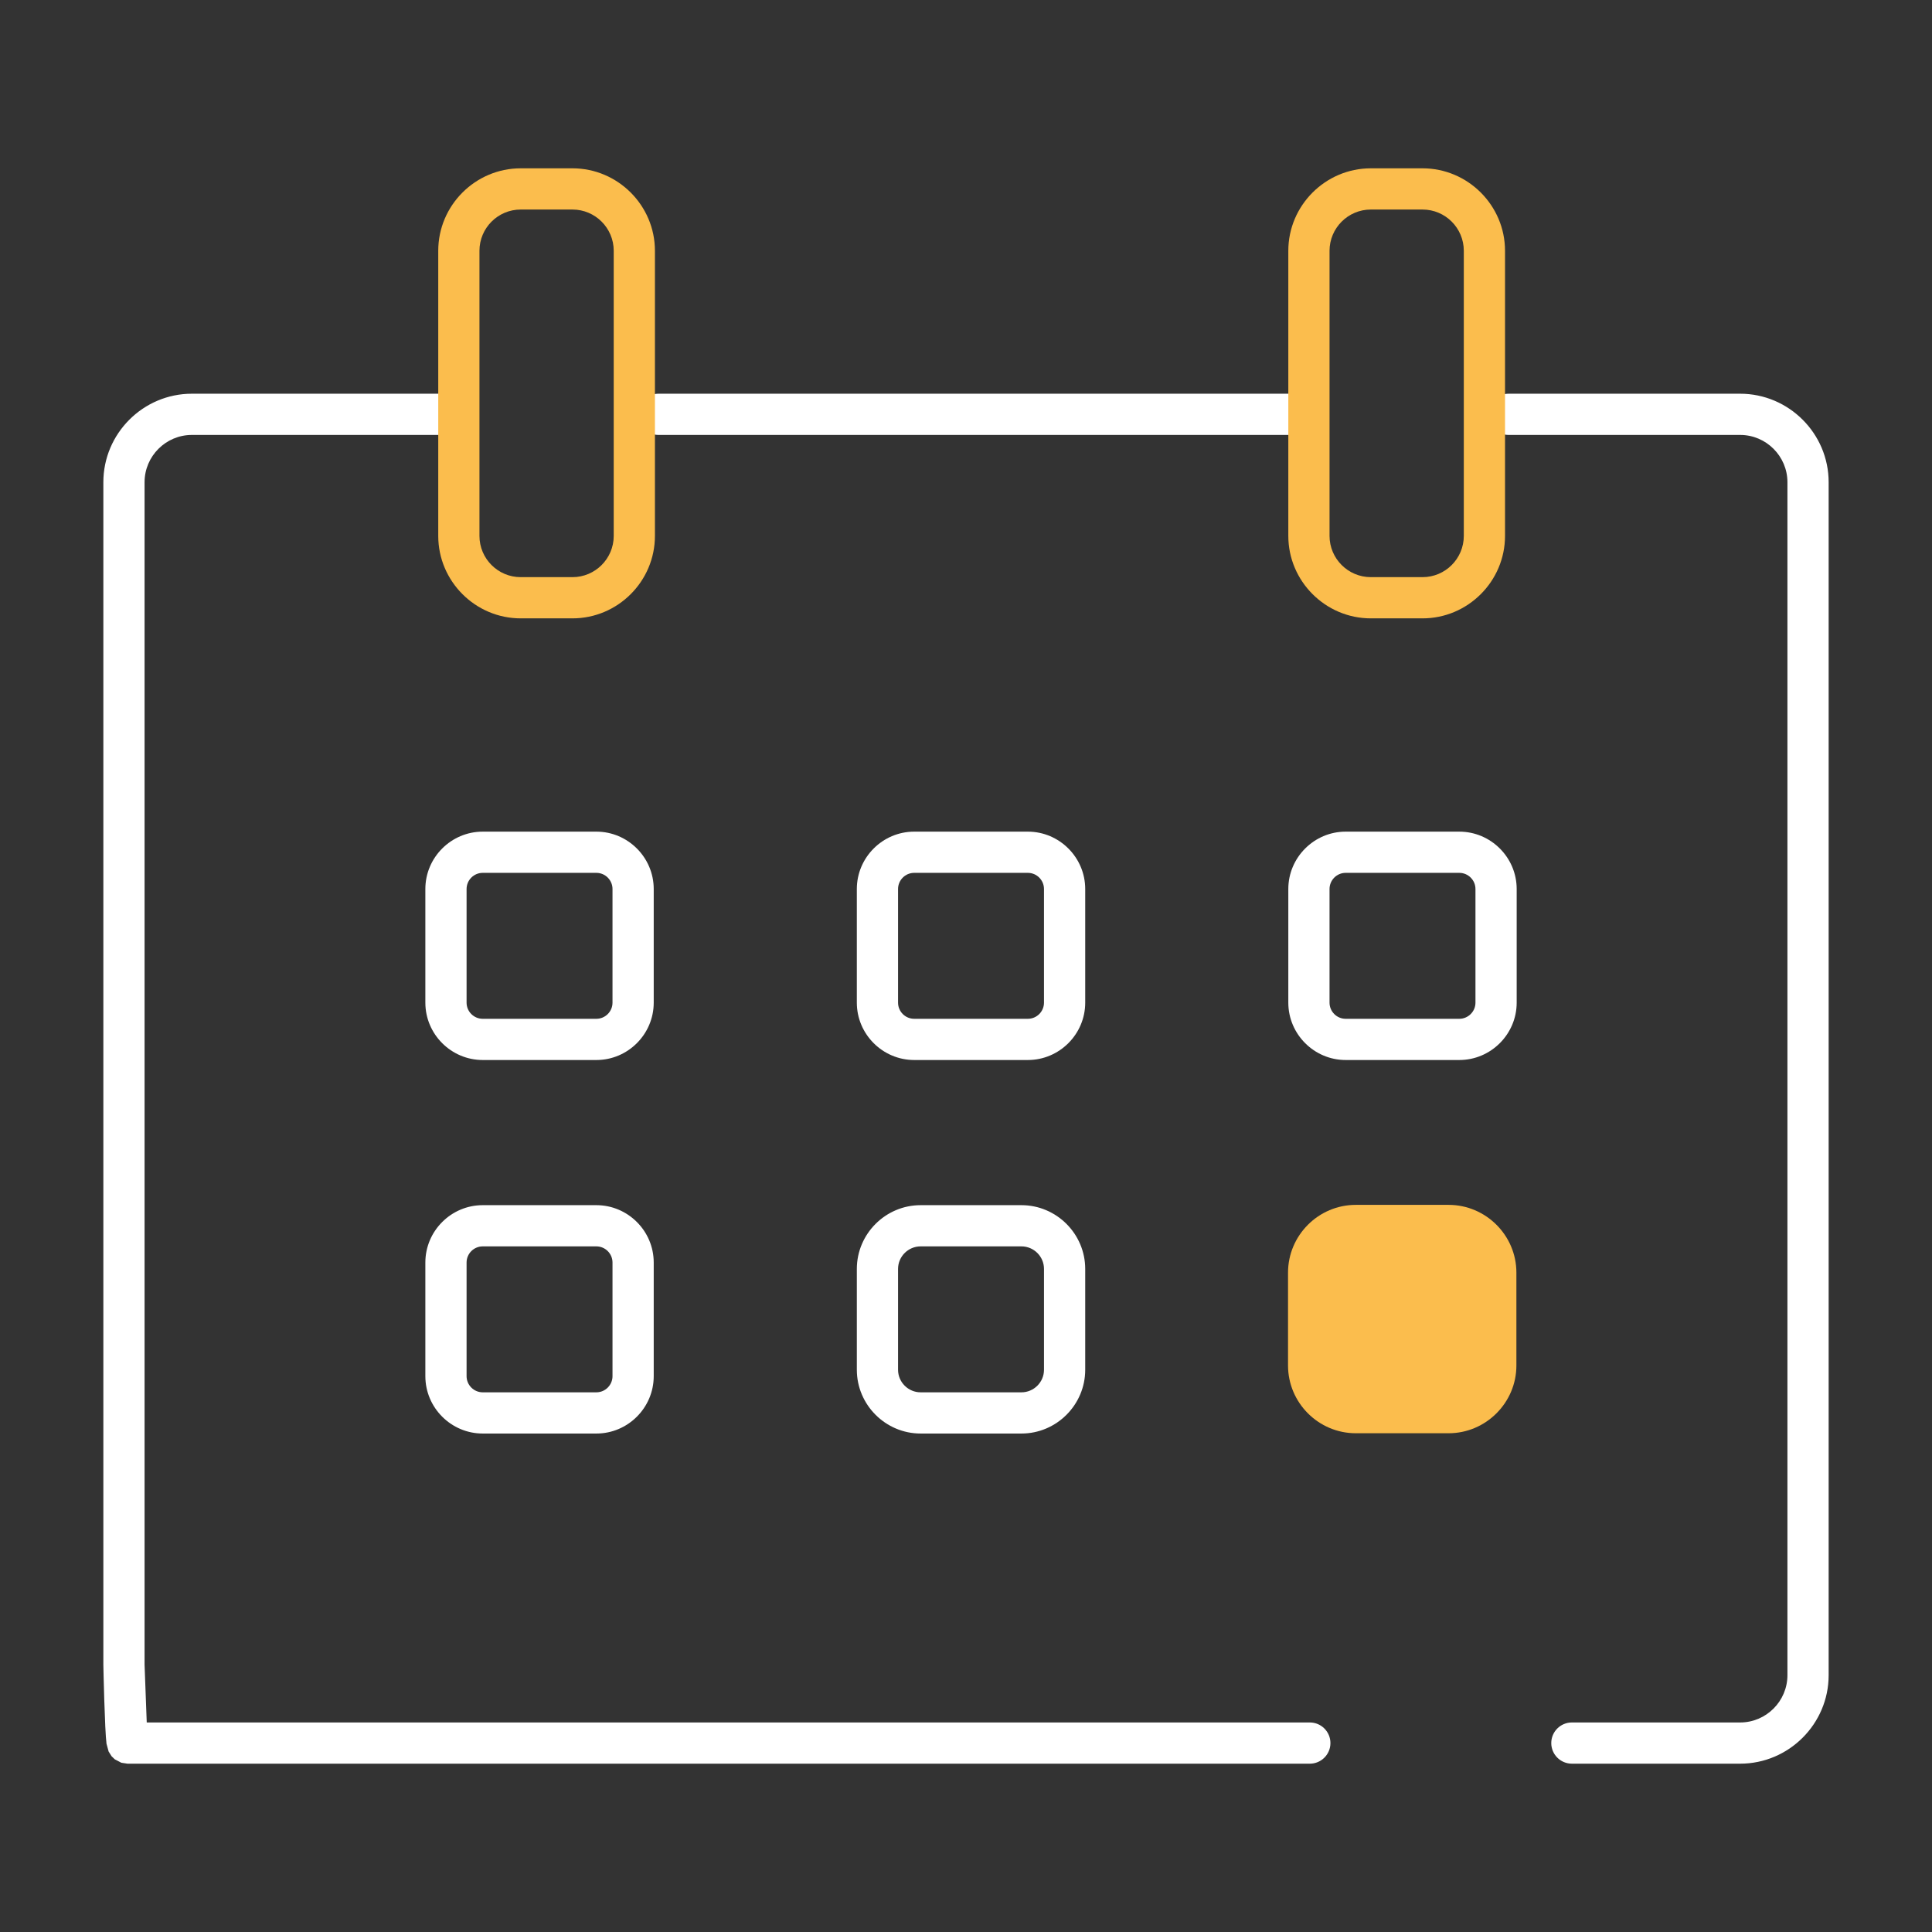
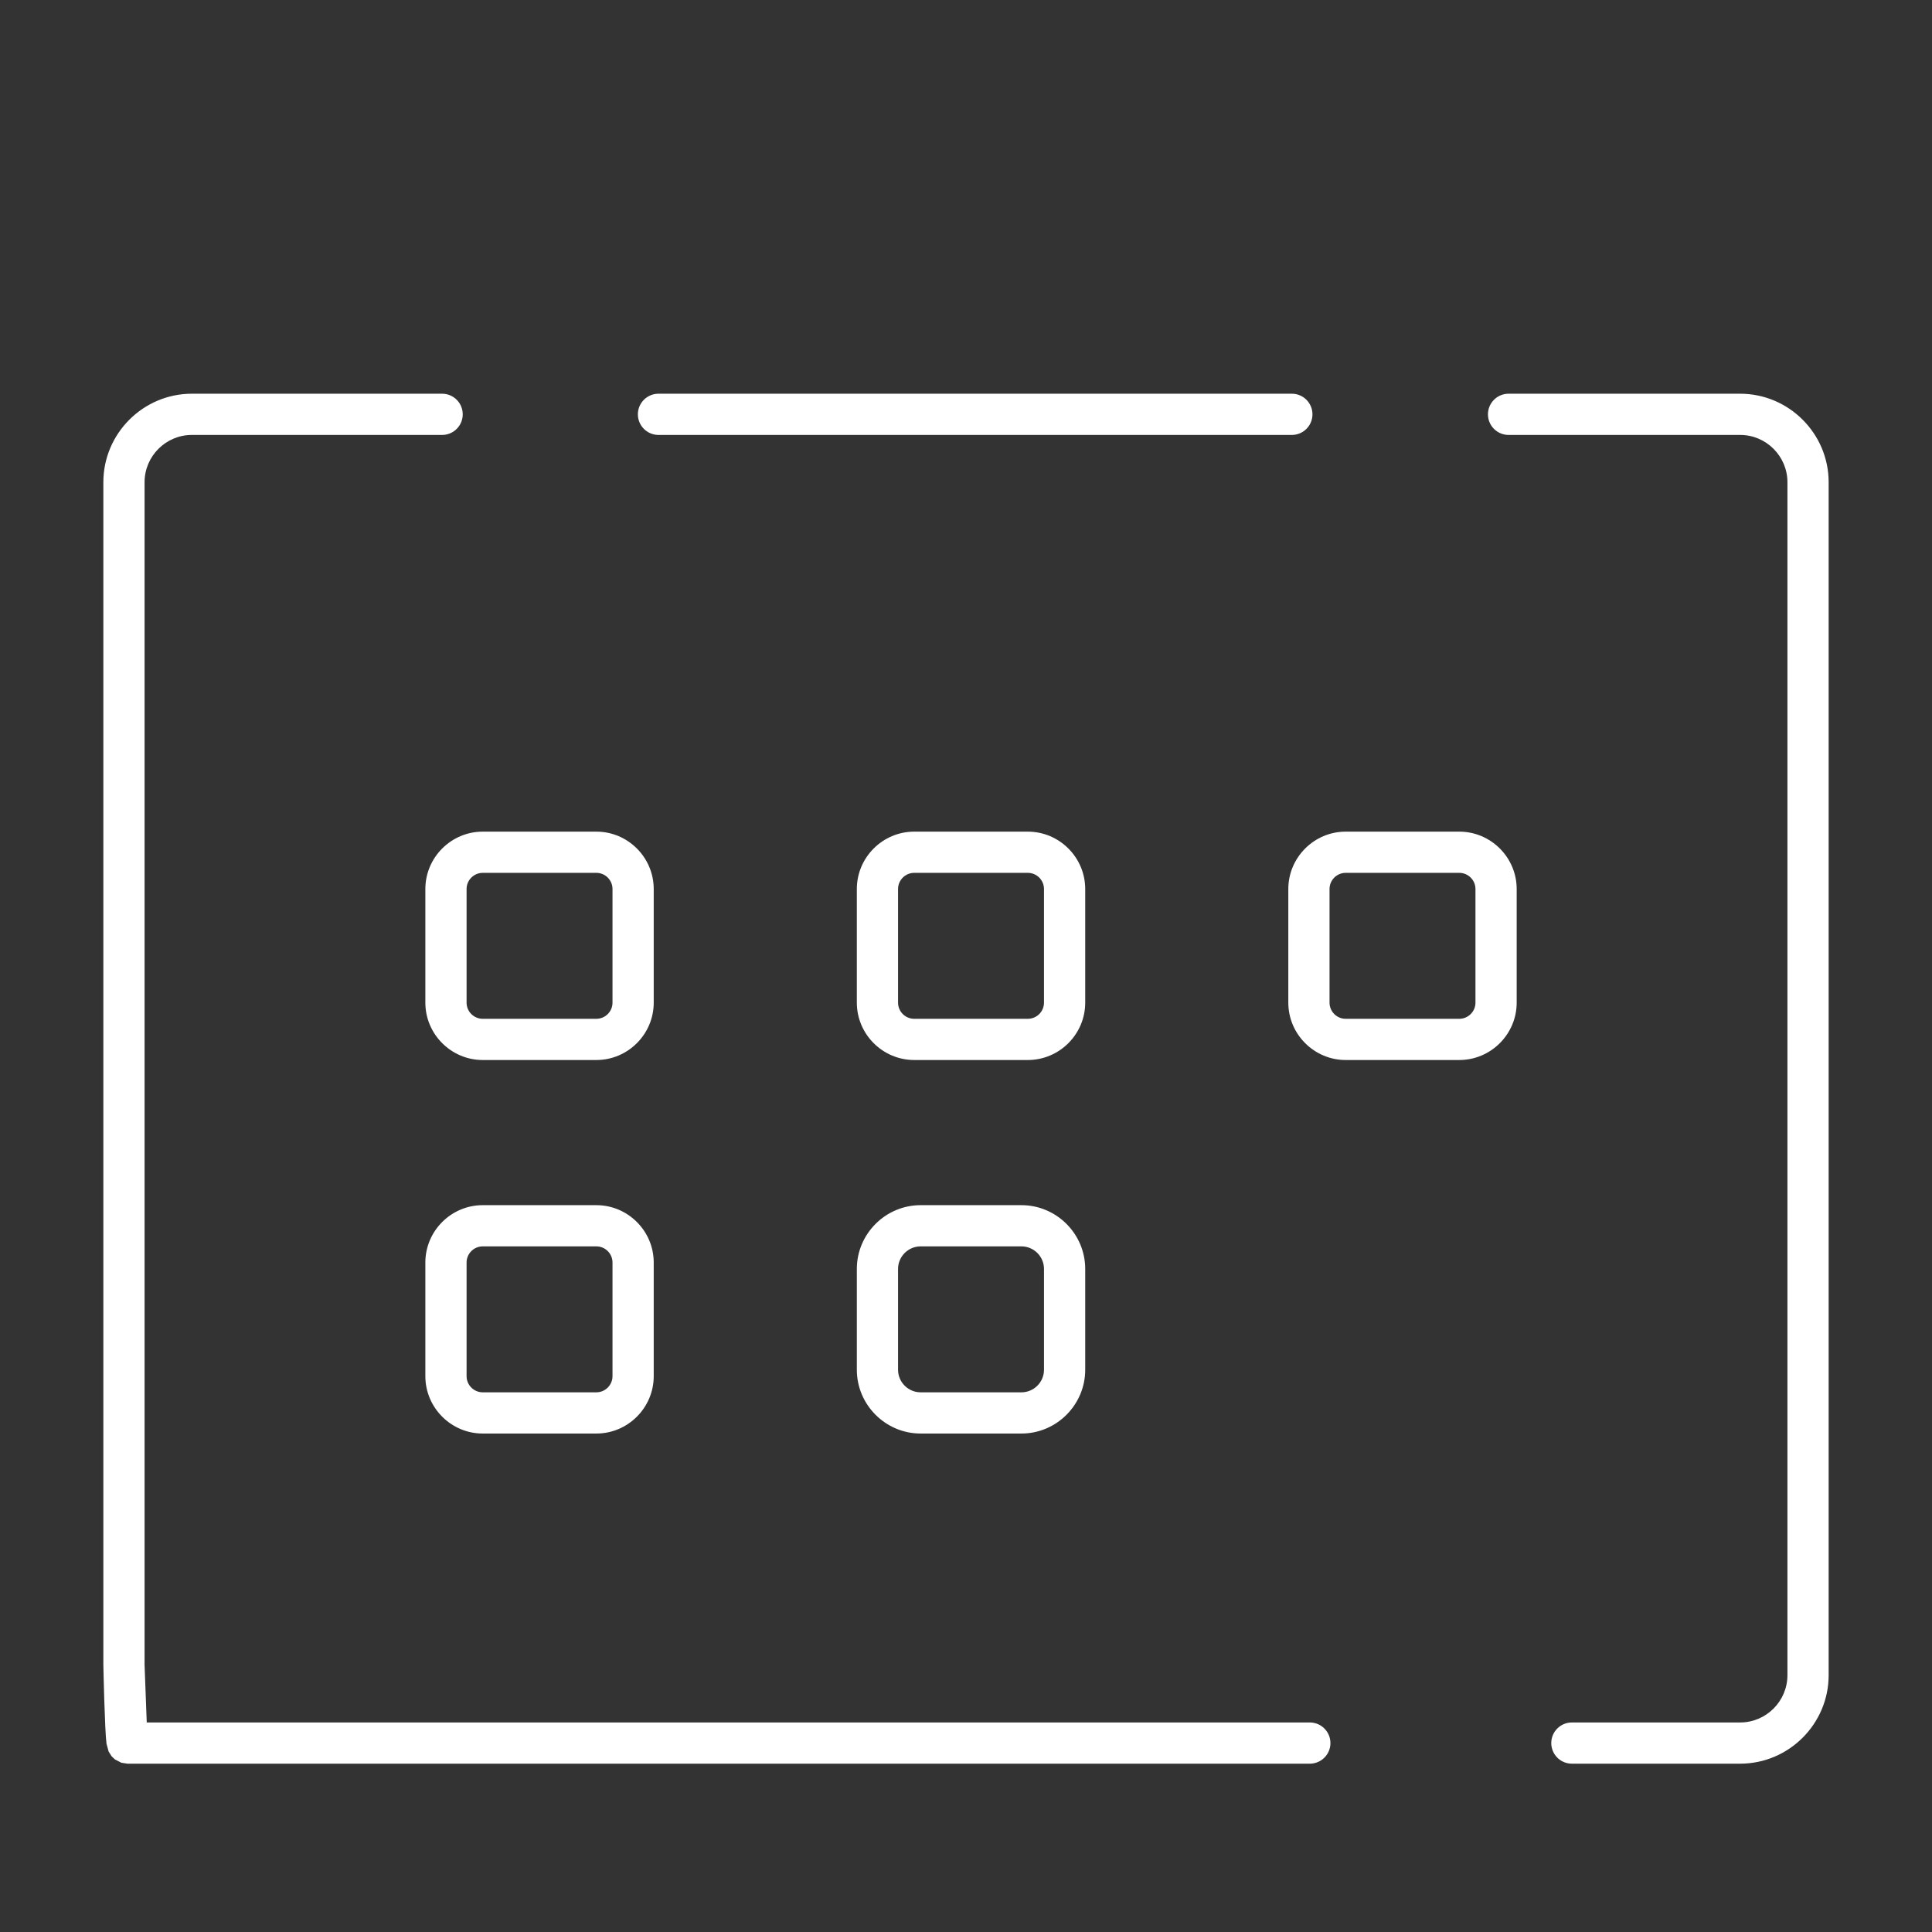
<svg xmlns="http://www.w3.org/2000/svg" height="300" viewBox="0 0 300 300" width="300">
  <rect x="0" y="0" width="300" height="300" fill="#333333" stroke="none" />
  <path d="m234.249 67.537c-1.765 0-3.2-1.434-3.2-3.2s1.435-3.2 3.2-3.2h35.962c7.561 0 13.74 6.182 13.74 13.738v185.25c0 7.555-6.179 13.738-13.74 13.738h-26.13c-1.767 0-3.201-1.433-3.201-3.199 0-1.767 1.434-3.2 3.201-3.2h26.13c4.039 0 7.34-3.303 7.34-7.339v-185.25c0-4.036-3.301-7.338-7.34-7.338zm-132 0c-1.766 0-3.2-1.434-3.2-3.2s1.434-3.2 3.2-3.2h98.349c1.767 0 3.2 1.434 3.2 3.2s-1.433 3.2-3.2 3.2zm-79.463 199.927h180.603c1.765 0 3.2 1.433 3.2 3.2 0 1.766-1.435 3.199-3.2 3.199h-183.592l-.96-.147-1.018-.534-.493-.477-.458-.726-.33-1.22c-.27-1.994-.489-11.981-.489-12.263v-183.621c0-7.556 6.181-13.738 13.739-13.738h38.864c1.767 0 3.201 1.434 3.201 3.2s-1.434 3.2-3.201 3.2h-38.864c-4.037 0-7.339 3.302-7.339 7.338v183.621c0 .183.21 5.672.337 8.968zm69.818-102.866h-17.648c-4.899 0-8.907-4.008-8.907-8.907v-17.647c0-4.899 4.008-8.907 8.907-8.907h17.648c4.898 0 8.906 4.008 8.906 8.907v17.647c0 4.899-4.008 8.907-8.906 8.907zm0-6.4c1.379 0 2.506-1.127 2.506-2.507v-17.647c0-1.379-1.127-2.508-2.506-2.508h-17.648c-1.378 0-2.506 1.129-2.506 2.508v17.647c0 1.38 1.128 2.507 2.506 2.507zm67.001 6.4h-17.649c-4.899 0-8.907-4.008-8.907-8.907v-17.647c0-4.899 4.008-8.907 8.907-8.907h17.649c4.898 0 8.907 4.008 8.907 8.907v17.647c0 4.899-4.009 8.907-8.907 8.907zm0-6.4c1.379 0 2.506-1.127 2.506-2.507v-17.647c0-1.379-1.127-2.508-2.506-2.508h-17.649c-1.379 0-2.507 1.129-2.507 2.508v17.647c0 1.38 1.128 2.507 2.507 2.507zm66.995 6.4h-17.651c-4.885 0-8.9-4.006-8.9-8.907v-17.647c0-4.9 4.015-8.907 8.9-8.907h17.651c4.899 0 8.91 4.008 8.91 8.907v17.647c0 4.899-4.011 8.907-8.91 8.907zm0-6.4c1.379 0 2.509-1.127 2.509-2.507v-17.647c0-1.379-1.13-2.508-2.509-2.508h-17.651c-1.373 0-2.5 1.129-2.5 2.508v17.647c0 1.379 1.127 2.507 2.5 2.507zm-133.996 64.4h-17.648c-4.899 0-8.907-4.008-8.907-8.907v-17.648c0-4.9 4.008-8.906 8.907-8.906h17.648c4.898 0 8.906 4.006 8.906 8.906v17.648c0 4.899-4.008 8.907-8.906 8.907zm0-6.4c1.379 0 2.506-1.129 2.506-2.507v-17.648c0-1.379-1.127-2.507-2.506-2.507h-17.648c-1.378 0-2.506 1.128-2.506 2.507v17.648c0 1.378 1.128 2.507 2.506 2.507zm66.005 6.4h-15.657c-5.444 0-9.903-4.457-9.903-9.902v-15.658c0-5.447 4.458-9.901 9.903-9.901h15.657c5.446 0 9.903 4.454 9.903 9.901v15.658c0 5.445-4.457 9.902-9.903 9.902zm0-6.4c1.927 0 3.502-1.576 3.502-3.502v-15.658c0-1.926-1.575-3.502-3.502-3.502h-15.657c-1.925 0-3.503 1.576-3.503 3.502v15.658c0 1.926 1.578 3.502 3.503 3.502z" fill="#fff" />
  <g fill="#fbbd4d">
-     <path d="m224.943 222.553h-14.418c-5.791 0-10.52-4.735-10.52-10.521v-14.42c0-5.786 4.729-10.52 10.52-10.52h14.418c5.778 0 10.522 4.734 10.522 10.52v14.42c0 5.786-4.744 10.521-10.522 10.521z" />
-     <path d="m88.895 26.136c7.041 0 12.802 5.762 12.802 12.803v44.278c0 7.041-5.761 12.802-12.802 12.802h-8.042c-7.042 0-12.803-5.761-12.803-12.802v-44.278c0-7.041 5.761-12.803 12.803-12.803zm0 6.401h-8.042c-3.531 0-6.403 2.872-6.403 6.402v44.278c0 3.53 2.872 6.402 6.403 6.402h8.042c3.53 0 6.403-2.872 6.403-6.402v-44.278c0-3.53-2.873-6.402-6.403-6.402zm131.995-6.401c7.049 0 12.809 5.765 12.809 12.809v44.266c0 7.044-5.76 12.808-12.809 12.808h-8.03c-7.04 0-12.811-5.764-12.811-12.808v-44.266c0-7.044 5.771-12.809 12.811-12.809zm0 6.401h-8.03c-3.53 0-6.41 2.874-6.41 6.408v44.266c0 3.533 2.88 6.408 6.41 6.408h8.03c3.539 0 6.409-2.875 6.409-6.408v-44.266c0-3.534-2.87-6.408-6.409-6.408z" />
-   </g>
+     </g>
</svg>